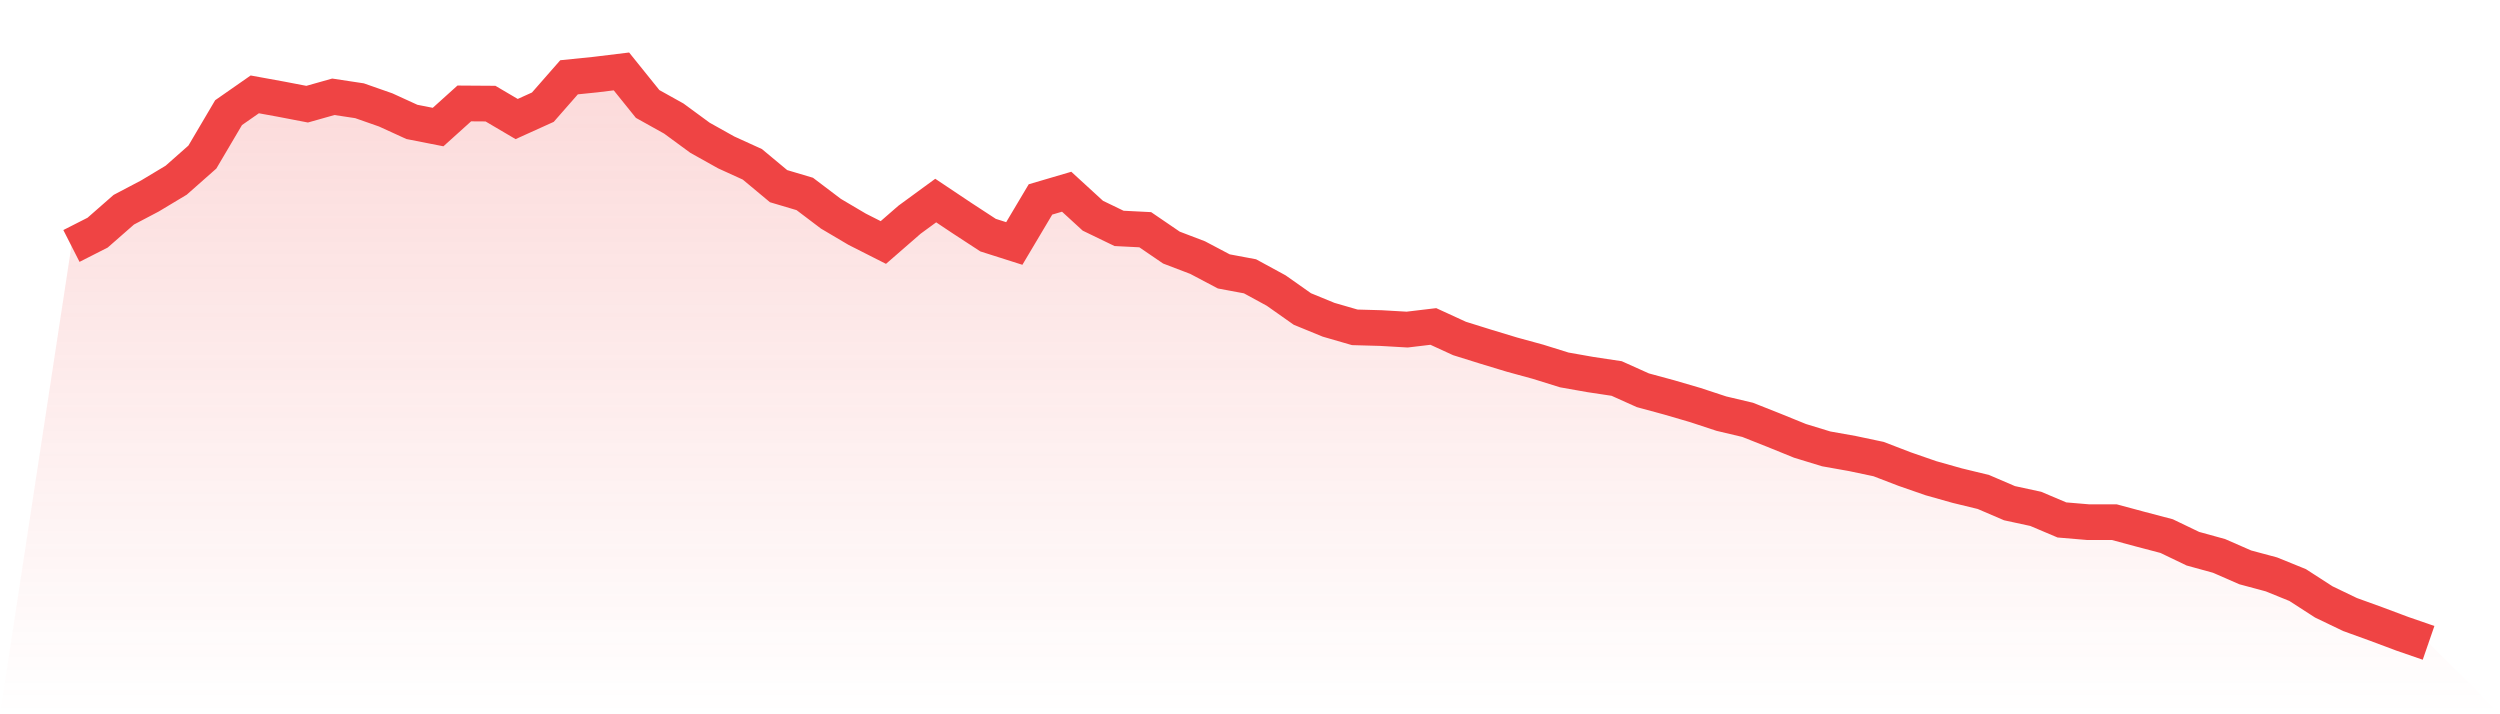
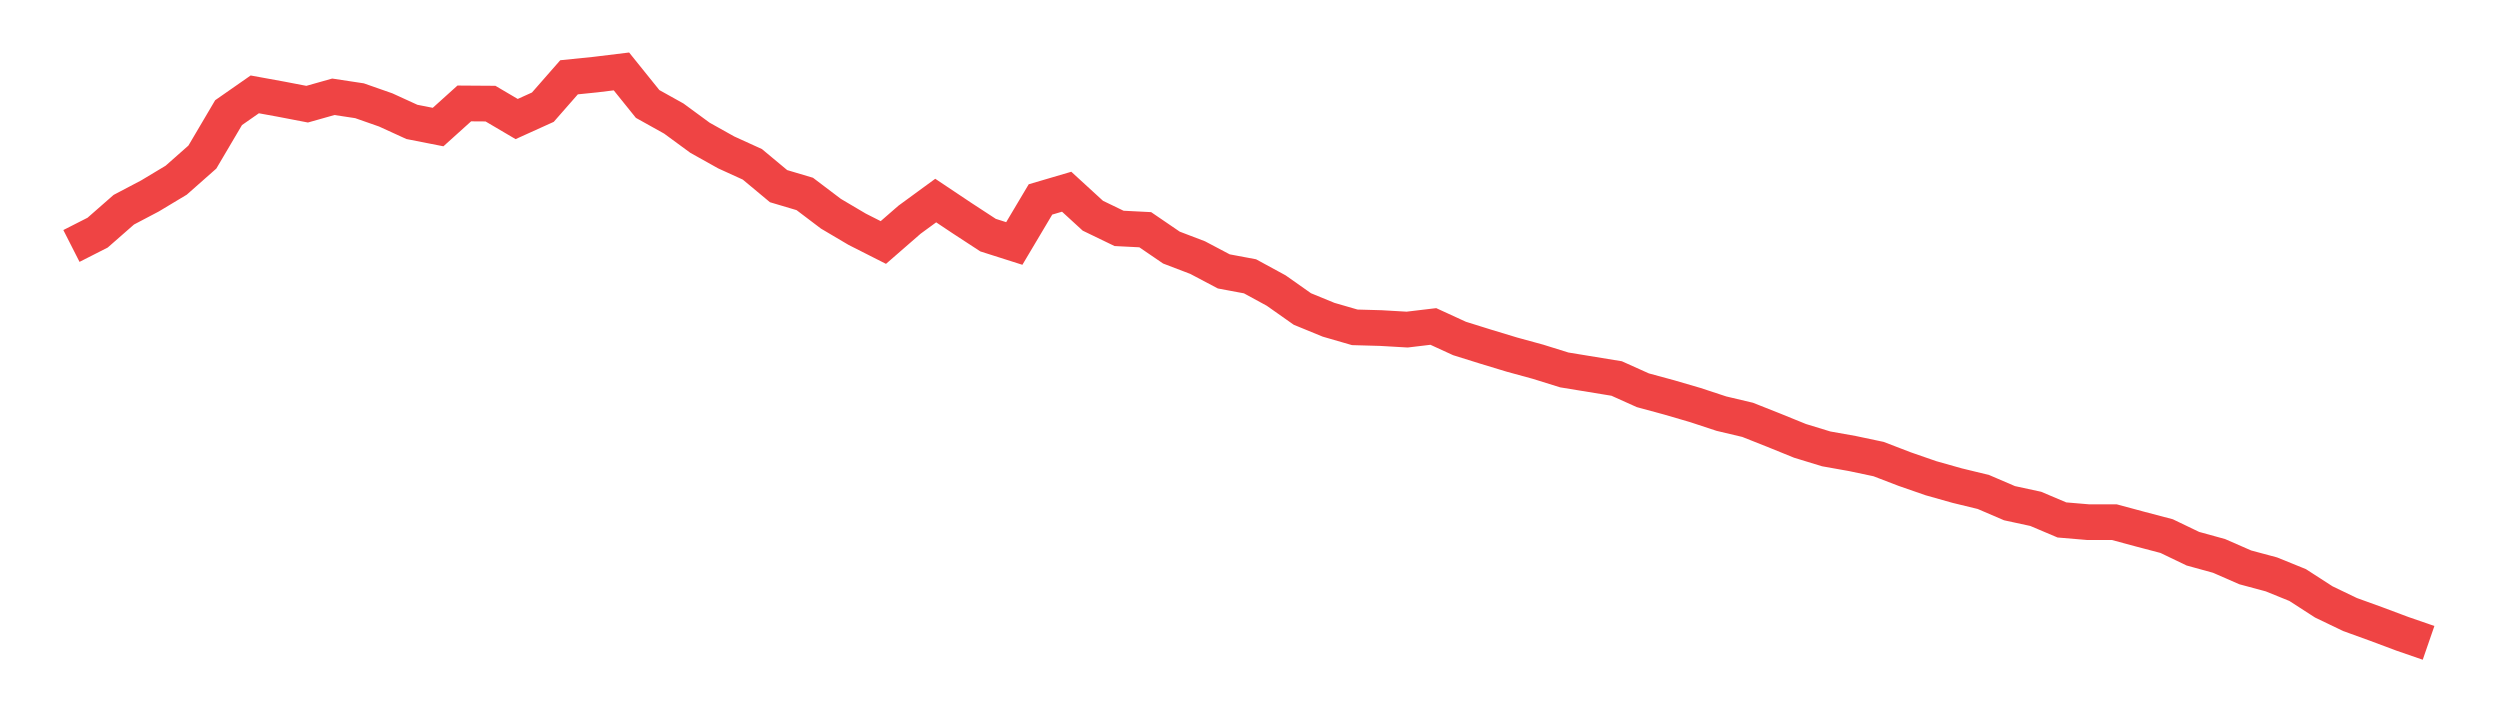
<svg xmlns="http://www.w3.org/2000/svg" viewBox="0 0 140 40">
  <defs>
    <linearGradient id="gradient" x1="0" x2="0" y1="0" y2="1">
      <stop offset="0%" stop-color="#ef4444" stop-opacity="0.2" />
      <stop offset="100%" stop-color="#ef4444" stop-opacity="0" />
    </linearGradient>
  </defs>
-   <path d="M4,13.774 L4,13.774 L5.467,13.028 L6.933,11.744 L8.4,10.972 L9.867,10.091 L11.333,8.796 L12.8,6.308 L14.267,5.285 L15.733,5.552 L17.2,5.834 L18.667,5.42 L20.133,5.642 L21.6,6.156 L23.067,6.827 L24.533,7.115 L26,5.793 L27.467,5.803 L28.933,6.666 L30.4,6.002 L31.867,4.328 L33.333,4.179 L34.8,4 L36.267,5.822 L37.733,6.639 L39.2,7.715 L40.667,8.535 L42.133,9.203 L43.6,10.425 L45.067,10.861 L46.533,11.97 L48,12.837 L49.467,13.58 L50.933,12.304 L52.4,11.231 L53.867,12.211 L55.333,13.168 L56.8,13.635 L58.267,11.168 L59.733,10.737 L61.2,12.081 L62.667,12.79 L64.133,12.864 L65.6,13.865 L67.067,14.425 L68.533,15.199 L70,15.473 L71.467,16.271 L72.933,17.304 L74.4,17.906 L75.867,18.331 L77.333,18.372 L78.8,18.457 L80.267,18.282 L81.733,18.955 L83.2,19.413 L84.667,19.858 L86.133,20.259 L87.6,20.716 L89.067,20.975 L90.533,21.196 L92,21.855 L93.467,22.253 L94.933,22.681 L96.4,23.164 L97.867,23.511 L99.333,24.092 L100.8,24.688 L102.267,25.137 L103.733,25.398 L105.2,25.708 L106.667,26.271 L108.133,26.78 L109.6,27.194 L111.067,27.55 L112.533,28.179 L114,28.496 L115.467,29.117 L116.933,29.241 L118.4,29.241 L119.867,29.636 L121.333,30.022 L122.8,30.727 L124.267,31.131 L125.733,31.772 L127.2,32.166 L128.667,32.762 L130.133,33.708 L131.6,34.413 L133.067,34.944 L134.533,35.493 L136,36 L140,40 L0,40 z" fill="url(#gradient)" />
-   <path d="M4,13.774 L4,13.774 L5.467,13.028 L6.933,11.744 L8.4,10.972 L9.867,10.091 L11.333,8.796 L12.8,6.308 L14.267,5.285 L15.733,5.552 L17.2,5.834 L18.667,5.42 L20.133,5.642 L21.6,6.156 L23.067,6.827 L24.533,7.115 L26,5.793 L27.467,5.803 L28.933,6.666 L30.4,6.002 L31.867,4.328 L33.333,4.179 L34.8,4 L36.267,5.822 L37.733,6.639 L39.2,7.715 L40.667,8.535 L42.133,9.203 L43.6,10.425 L45.067,10.861 L46.533,11.97 L48,12.837 L49.467,13.58 L50.933,12.304 L52.4,11.231 L53.867,12.211 L55.333,13.168 L56.8,13.635 L58.267,11.168 L59.733,10.737 L61.2,12.081 L62.667,12.79 L64.133,12.864 L65.6,13.865 L67.067,14.425 L68.533,15.199 L70,15.473 L71.467,16.271 L72.933,17.304 L74.4,17.906 L75.867,18.331 L77.333,18.372 L78.8,18.457 L80.267,18.282 L81.733,18.955 L83.2,19.413 L84.667,19.858 L86.133,20.259 L87.6,20.716 L89.067,20.975 L90.533,21.196 L92,21.855 L93.467,22.253 L94.933,22.681 L96.4,23.164 L97.867,23.511 L99.333,24.092 L100.8,24.688 L102.267,25.137 L103.733,25.398 L105.2,25.708 L106.667,26.271 L108.133,26.78 L109.6,27.194 L111.067,27.55 L112.533,28.179 L114,28.496 L115.467,29.117 L116.933,29.241 L118.4,29.241 L119.867,29.636 L121.333,30.022 L122.8,30.727 L124.267,31.131 L125.733,31.772 L127.2,32.166 L128.667,32.762 L130.133,33.708 L131.6,34.413 L133.067,34.944 L134.533,35.493 L136,36" fill="none" stroke="#ef4444" stroke-width="2" />
+   <path d="M4,13.774 L4,13.774 L5.467,13.028 L6.933,11.744 L8.4,10.972 L9.867,10.091 L11.333,8.796 L12.8,6.308 L14.267,5.285 L15.733,5.552 L17.2,5.834 L18.667,5.42 L20.133,5.642 L21.6,6.156 L23.067,6.827 L24.533,7.115 L26,5.793 L27.467,5.803 L28.933,6.666 L30.4,6.002 L31.867,4.328 L33.333,4.179 L34.8,4 L36.267,5.822 L37.733,6.639 L39.2,7.715 L40.667,8.535 L42.133,9.203 L43.6,10.425 L45.067,10.861 L46.533,11.97 L48,12.837 L49.467,13.58 L50.933,12.304 L52.4,11.231 L53.867,12.211 L55.333,13.168 L56.8,13.635 L58.267,11.168 L59.733,10.737 L61.2,12.081 L62.667,12.79 L64.133,12.864 L65.6,13.865 L67.067,14.425 L68.533,15.199 L70,15.473 L71.467,16.271 L72.933,17.304 L74.4,17.906 L75.867,18.331 L77.333,18.372 L78.8,18.457 L80.267,18.282 L81.733,18.955 L83.2,19.413 L84.667,19.858 L86.133,20.259 L87.6,20.716 L90.533,21.196 L92,21.855 L93.467,22.253 L94.933,22.681 L96.4,23.164 L97.867,23.511 L99.333,24.092 L100.8,24.688 L102.267,25.137 L103.733,25.398 L105.2,25.708 L106.667,26.271 L108.133,26.78 L109.6,27.194 L111.067,27.55 L112.533,28.179 L114,28.496 L115.467,29.117 L116.933,29.241 L118.4,29.241 L119.867,29.636 L121.333,30.022 L122.8,30.727 L124.267,31.131 L125.733,31.772 L127.2,32.166 L128.667,32.762 L130.133,33.708 L131.6,34.413 L133.067,34.944 L134.533,35.493 L136,36" fill="none" stroke="#ef4444" stroke-width="2" />
</svg>